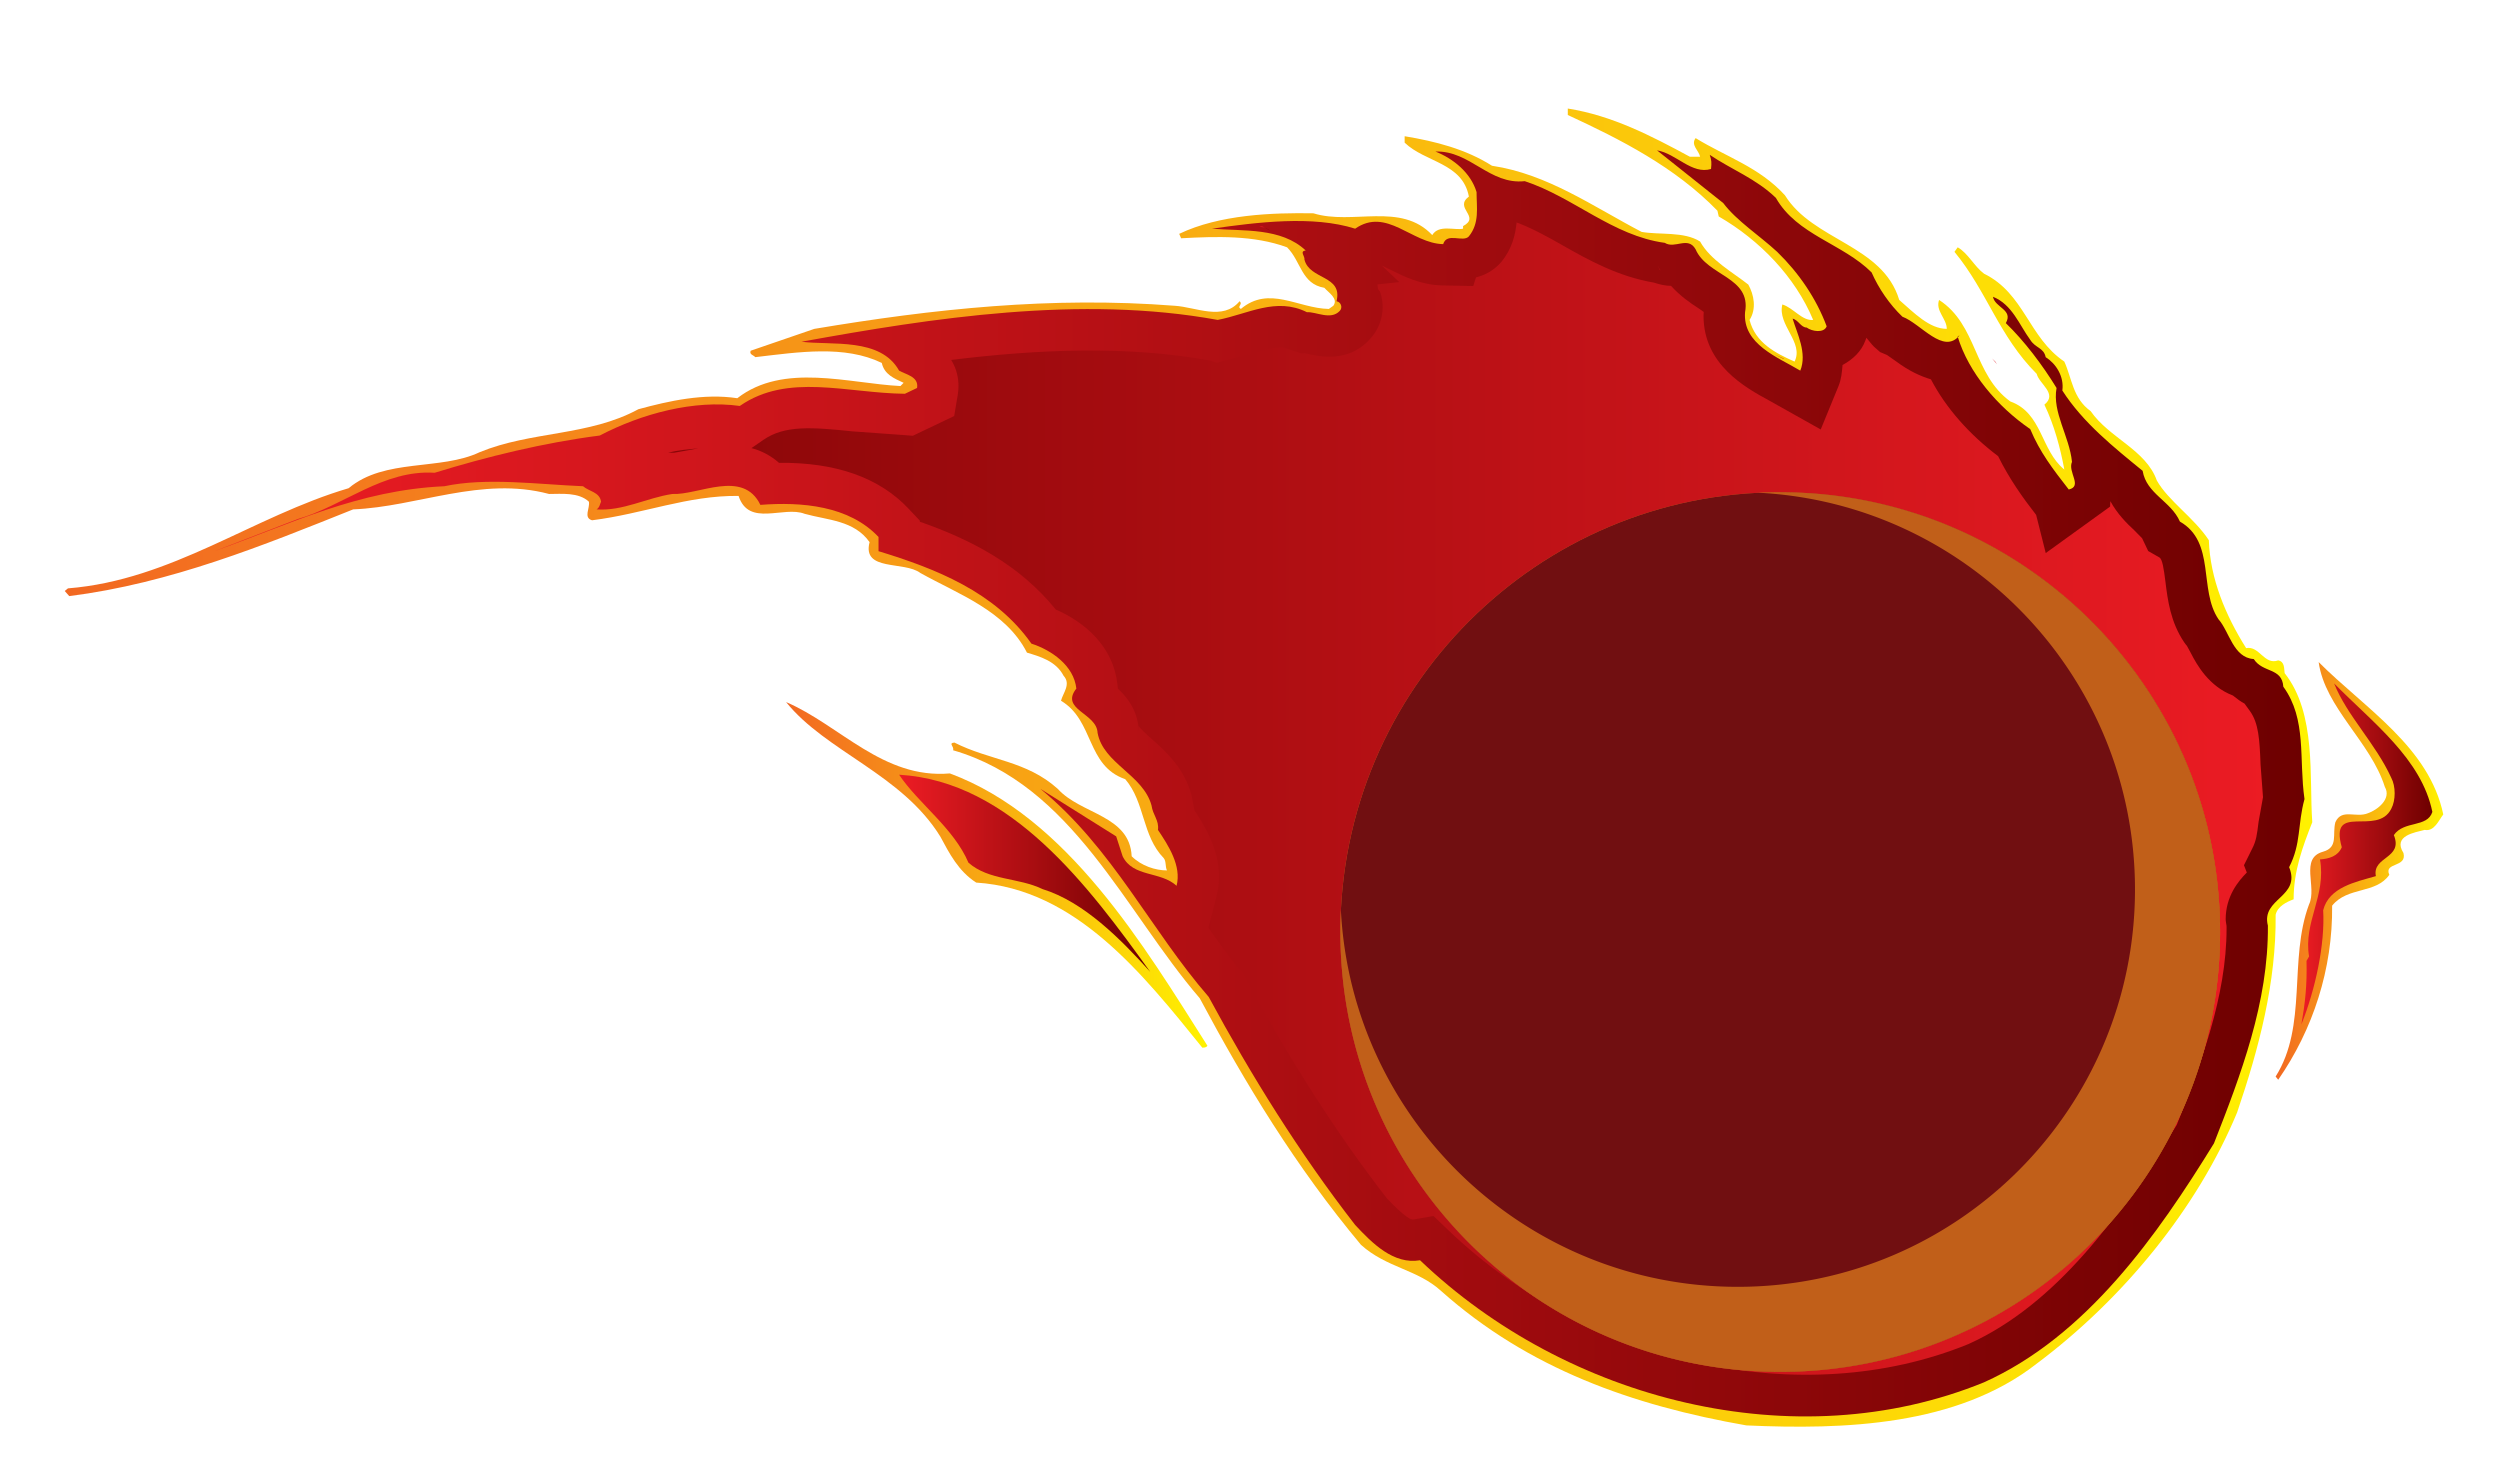
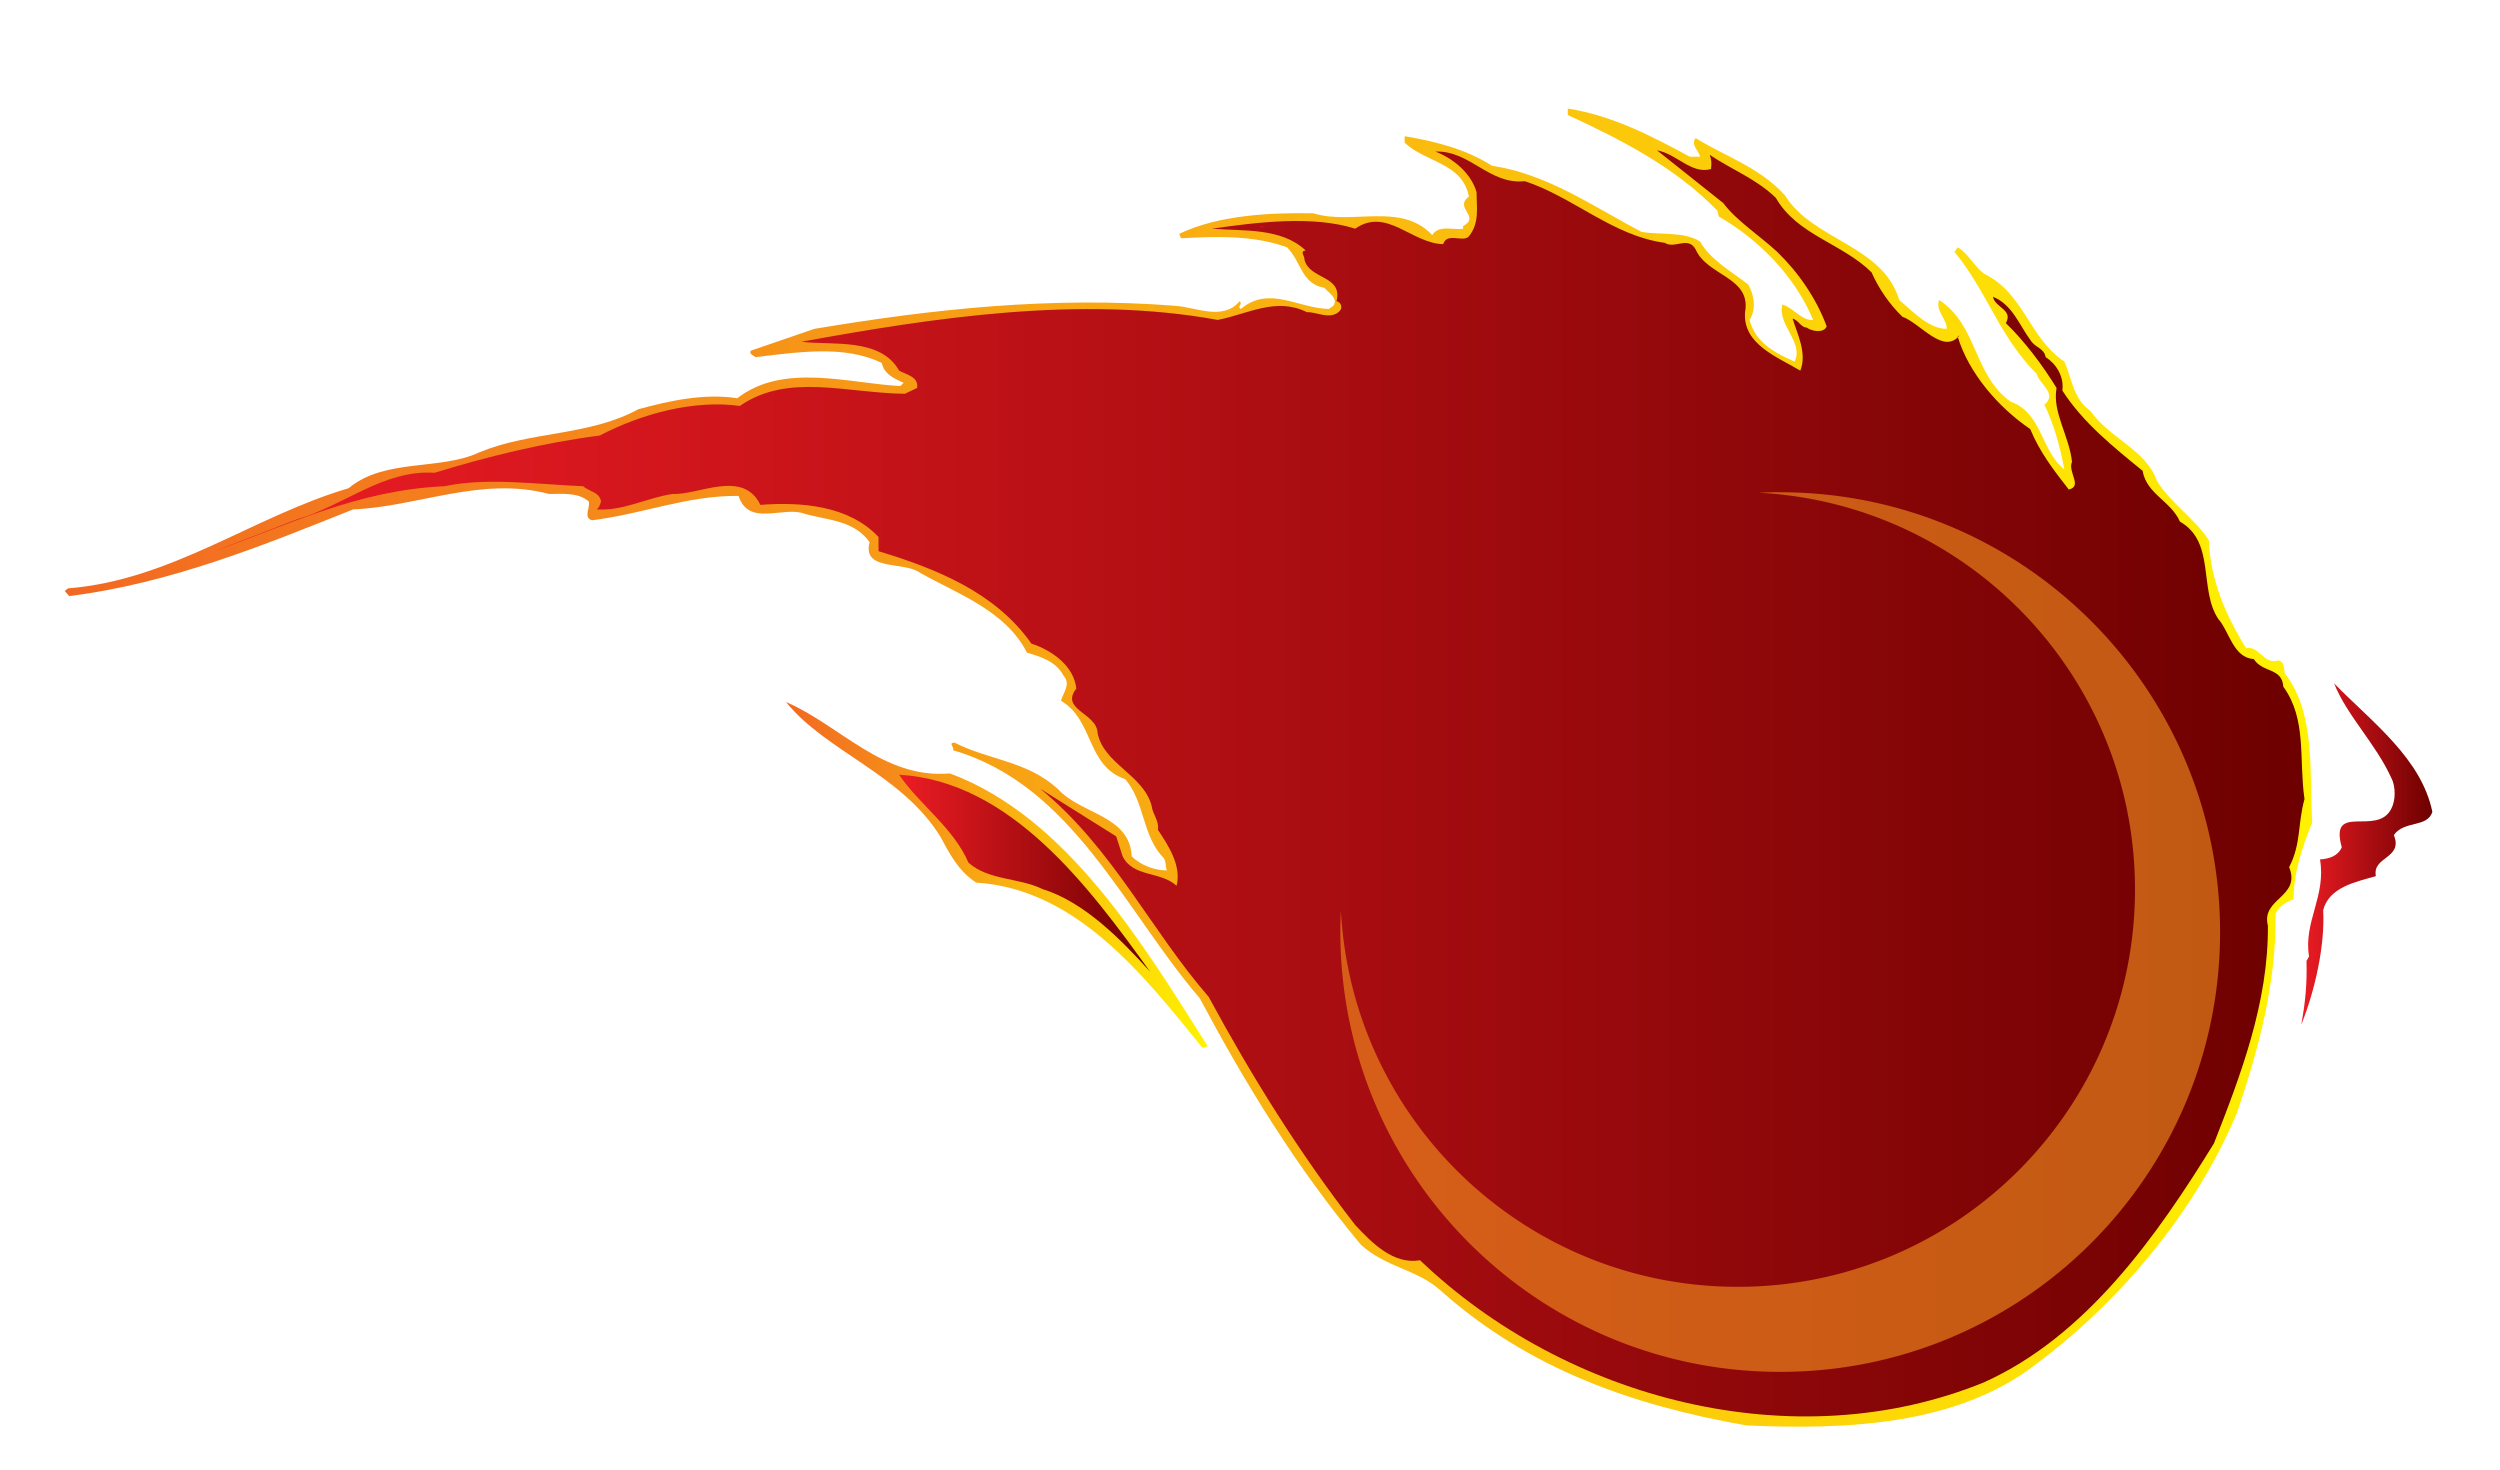
<svg xmlns="http://www.w3.org/2000/svg" viewBox="0 0 573 337">
  <linearGradient id="a" y2="175.94" gradientUnits="userSpaceOnUse" x2="232" gradientTransform="matrix(-1 0 0 1 246.84 0)" y1="175.94" x1="-283.14">
    <stop offset="0" stop-color="#fff200" />
    <stop offset="1" stop-color="#f26822" />
  </linearGradient>
  <path d="M359.34 26.359c12.071 5.583 24.58 11.926 34.297 21.939l.296 1.313c9.431 5.455 17.52 13.84 21.644 23.715-2.504.295-4.571-2.801-7.063-3.541-1.184 4.706 5.003 8.69 2.797 13.091-4.276-1.896-8.981-4.262-10.312-9.55 1.622-2.515 1.035-5.742-.286-8.1-3.533-2.792-8.688-5.603-11.05-9.864-3.68-2.357-9.273-1.479-13.396-2.21-11.039-5.742-21.487-13.249-34.302-15.163-6.037-3.828-12.953-5.594-20.021-6.768v1.47c4.715 4.567 13.245 4.567 14.724 12.361-3.532 2.654 2.791 4.559-1.332 6.769v.591c-1.905.444-5.589-1.026-7.063 1.47-7.212-7.656-18.251-2.21-27.237-4.993-9.422-.157-21.492.277-30.765 4.706l.439 1.017c8.102-.434 16.635-.73 24.288 2.072 3.246 3.235 3.246 8.385 8.543 9.282 1.031 1.166 3.246 2.487 2.062 4.115l-1.031.731c-7.068-.139-13.692-5.447-20.169 0-1.026-.592.592-1.026-.293-1.766-3.823 4.576-10.016 1.331-14.876 1.035-28.266-2.2-55.347.731-82.589 5.297L172.07 80.38c-.44.887.741 1.045 1.033 1.48 10.013-1.175 20.471-2.802 28.999 1.322.591 2.653 2.801 3.541 5.009 4.557l-.733.74c-11.786-.582-26.798-5.436-37.394 2.792-7.66-1.165-15.608.601-22.673 2.524-11.337 6.176-24.588 4.993-36.369 9.846-8.98 4.272-21.785 1.332-30.036 8.257-21.934 6.472-40.48 21.052-64.333 22.957l-.733.601 1.029 1.174c23.262-2.949 44.466-11.631 65.075-19.878 14.724-.591 29.442-7.665 44.899-3.532 2.801 0 6.774-.444 9.131 1.767.294 1.47-1.329 3.67.727 4.262 11.786-1.479 21.945-5.732 33.58-5.585 2.351 7.203 10.3 2.21 15.156 4.105 5.304 1.479 11.34 1.479 14.871 6.491-1.766 6.777 7.951 4.271 11.634 7.064 8.681 4.854 19.577 8.69 24.438 18.26 2.947.888 6.634 1.914 8.39 5.298 1.767 1.914-.147 3.975-.586 5.732 7.652 4.577 5.739 14.876 14.721 17.973 4.558 5.308 3.823 12.953 8.827 18.103.602.74.305 1.924.738 2.812-2.644 0-5.885-1.045-8.088-3.245-.441-9.431-11.64-9.578-16.938-15.449-7.212-6.491-15.612-6.491-23.696-10.615-1.478.158 0 .878-.297 1.766 27.386 7.942 39.309 36.807 56.528 56.832 10.459 19.582 22.083 38.712 36.963 56.528 5.886 5.299 12.949 5.594 18.4 10.604 20.021 17.817 43.865 26.212 69.924 30.779 22.379 1.016 48.294.138 66.545-14.147 19.879-14.876 36.811-35.621 45.933-57.562 5.015-14.718 8.986-29.742 8.838-45.339.439-1.924 2.506-2.94 4.119-3.532 0-6.481 2.065-12.065 4.276-17.669-.739-10.17 1.021-24.889-6.334-34.171-.147-1.156 0-2.635-1.47-2.922-3.245 1.156-4.277-3.402-7.359-2.811-4.715-7.507-8.246-15.893-8.543-24.732-3.384-5.159-9.272-8.986-11.927-13.692-2.505-7.064-10.892-9.708-15.163-15.894-4.124-2.958-4.271-7.507-6.036-11.354-8.239-5.584-9.127-15.588-18.399-20.146-2.21-1.627-3.68-4.715-6.037-6.046l-.74 1.035c7.512 9.125 10.161 19.286 18.843 27.968.591 2.348 4.867 4.566 1.766 7.063 2.215 4.567 3.685 10.013 4.568 14.867-5.446-4.42-5.007-12.944-12.366-15.598-8.53-6.185-7.509-17.529-16.338-23.271-.888 2.515 1.763 4.281 1.763 6.628-3.977 0-7.504-3.68-10.893-6.628-3.828-12.658-19.73-13.545-26.202-23.993-5.889-6.472-13.554-8.838-20.47-13.101-1.184 1.619.74 2.803 1.026 4.263h-2.357c-8.973-4.854-17.807-9.422-27.964-11.04v1.489z" fill="url(#a)" />
  <linearGradient id="b" y2="179.55" gradientUnits="userSpaceOnUse" x2="197.69" gradientTransform="matrix(-1 0 0 1 246.84 0)" y1="179.55" x1="-281.36">
    <stop offset="0" stop-color="#6d0000" />
    <stop offset="1" stop-color="#ed1c24" />
  </linearGradient>
  <path d="M394.96 46.532c3.097 4.115 8.399 7.508 12.365 11.188 5.003 4.854 8.987 10.734 11.345 17.067-.591 1.627-3.393 1.184-4.576.287-1.317 0-1.909-1.747-3.227-2.043 1.017 3.384 3.385 7.95 1.757 11.917-5.15-3.088-13.249-6.038-12.657-13.388 1.47-8.109-8.691-8.257-11.336-14.423-1.765-3.097-4.715 0-7.067-1.479-11.928-1.618-20.904-10.457-32.088-14.137-8.108.887-12.518-7.063-20.47-6.786 4.124 1.637 8.1 4.872 9.421 9.282 0 3.542.731 7.074-1.765 10.162-1.332 1.479-5.012-1.026-5.89 1.775-7.212-.138-12.953-8.543-20.169-3.541-9.723-3.088-22.529-1.47-32.834 0 7.219.592 15.896-.295 21.503 5.002-1.479.156-.153 1.322-.296 2.071 1.174 4.706 8.83 3.522 7.359 9.56 1.025.157 1.47 1.479.73 2.219-2.058 2.2-5.446.138-7.508.295-7.063-3.541-13.54.425-20.459 1.766-31.366-5.742-65.512-.444-95.401 5.001 6.918.878 18.103-1.036 22.377 6.62 1.472.887 4.563 1.331 4.117 3.975l-2.79 1.331c-13.399-.147-26.796-4.853-37.842 2.792-10.444-1.469-22.522 1.766-32.091 6.778-12.662 1.608-25.913 4.853-37.838 8.533-11.774-.74-20.756 7.517-31.356 10.596l-19.136 7.377c17.37-6.194 32.974-13.998 52.702-14.885 9.715-2.062 21.343-.435 31.797 0 1.329 1.183 3.831 1.331 4.126 3.542-.295.583-.295 1.312-1.035 1.765 6.035.435 11.487-2.653 17.374-3.532 6.036.296 16.195-5.742 20.175 2.497 9.42-.73 20.308.157 27.08 7.359v3.254c12.962 3.967 26.655 9.265 35.045 21.191 4.558 1.47 9.715 4.992 10.297 10.299-3.821 4.854 4.712 5.604 4.866 10.162 1.324 7.063 10.454 9.578 12.364 16.632.298 2.21 1.77 3.394 1.475 5.603 2.362 3.523 5.448 8.238 4.267 12.807-3.676-3.385-10.004-1.916-12.364-6.769l-1.477-4.559-17.363-10.891c16.628 13.684 25.171 32.239 38.568 47.688 9.712 17.956 20.759 35.781 33.569 52.266 3.971 4.262 8.834 9.126 14.871 8.091 33.571 32.1 85.974 45.655 129.26 27.977 23.549-10.604 39.747-33.718 52.705-54.771 6.18-15.744 12.509-32.377 12.36-49.897-1.617-6.333 7.66-6.481 4.873-13.406 2.787-5.445 1.899-9.707 3.518-15.606-1.321-9.125.591-18.25-4.854-25.759-.297-4.419-4.715-3.106-6.773-6.333-4.709-.287-5.597-6.325-8.095-9.135-4.571-6.758-.591-17.659-8.833-22.374-2.063-4.715-7.661-6.324-8.543-11.631-6.473-5.288-13.689-11.03-18.404-18.408.445-3.227-1.469-6.176-3.818-7.646-.453-2.21-2.365-2.062-3.54-3.977-2.497-3.393-4.124-8.098-8.543-9.864.448 2.506 4.72 2.949 2.948 6.037 4.271 4.123 8.392 9.579 11.627 14.867-1.021 5.603 2.949 11.049 3.537 16.938-1.026 2.348 2.504 5.584-.739 6.333-3.672-4.716-6.621-8.553-8.83-13.84-7.513-5.15-14.127-12.953-16.633-21.21l.443-.296c-3.688 4.577-8.838-2.653-13.11-4.262-2.94-2.801-5.445-6.472-7.063-10.152-6.625-6.619-17.086-8.552-21.94-17.085-4.558-4.41-10.156-6.48-15.158-9.865.436 1.322.436 1.775.297 3.246-4.425 1.322-7.952-3.541-12.376-4.271l15.16 12.067z" fill="url(#b)" />
  <linearGradient id="c" y2="183.04" gradientUnits="userSpaceOnUse" x2="525.71" y1="183.04" x1="46.653">
    <stop offset="0" stop-color="#6d0000" />
    <stop offset="1" stop-color="#ed1c24" />
  </linearGradient>
-   <path d="M344.02 60.133c-1.868 2.089-3.855 2.958-5.723 3.448-.26.819-.624 1.975-.624 1.975l-7.082-.134c-4.966-.097-9.039-2.155-12.016-3.656-.563-.282-1.267-.638-1.903-.93l4.039 3.819s-3.152.338-5.007.532c.065.346.094.684.125 1.022.13.3.431.481.532.794.365 1.114.541 2.256.541 3.384 0 2.806-1.101 5.533-3.152 7.581-4.863 5.215-11.455 3.718-13.938 3.153l-.67-.143 1.14.022-2.136-.042-2.833-.933c-1.678-.842-3.657-.384-8.104.948l-8.347 2.177-1.477-.508c-19.004-3.481-39.495-2.593-59.37-.144 1.319 2.131 1.672 4.281 1.672 5.964 0 .8-.078 1.494-.169 2.039l-.818 4.85-9.488 4.53-1.923-.157-11.823-.85c-9.539-.99-15.632-1.429-20.527 1.96l-2.705 1.872c2.221.578 4.366 1.66 6.312 3.375 12.99-.144 22.98 3.366 29.699 10.512l2.571 2.732v.25c11.69 4.077 22.876 9.87 31.162 20.127 6.615 2.875 13.175 8.437 14.125 17.09 0 0 .067.629.114 1.04 2.156 1.988 4.644 5.108 4.803 9.838l-.157-1.429-.019-.064c.266.647 2.009 2.201 3.16 3.226 3.119 2.774 7.388 6.574 9.057 12.741l.043.161.199 1.045-.147-.633c.072.161.327 1.492.601 3 2.288 3.438 5.637 8.825 5.637 15.227 0 1.438-.17 2.927-.563 4.453l-1.875 7.243c2.36 3.241 4.632 6.666 7.226 9.652l.679.787.494.914c10.541 19.485 21.178 36.044 32.499 50.648 4.262 4.516 5.635 4.941 6.01 4.876l4.7-.805 3.444 3.297c32.235 30.825 81.228 41.535 119.14 26.055 20.229-9.118 34.949-29.494 47.775-50.266 5.414-13.798 11.406-29.326 11.406-45.039 0-.17 0-.347-.006-.518-.051-.509-.198-1.063-.198-1.544 0-5.289 2.927-8.783 4.844-10.716-.322-.813-.655-1.673-.655-1.673l1.922-3.87c.876-1.71 1.078-3.162 1.42-6.019 0 0 .625-3.467 1.022-5.7-.172-2.325-.56-7.488-.56-7.488-.218-5.82-.453-9.527-2.456-12.288 0 0-.775-1.072-1.221-1.682-.868-.435-1.644-1.045-2.662-1.849-5.501-2.104-8.251-7.018-9.638-9.727l-.882-1.628-.278-.342-.365-.495c-3.149-4.654-3.787-9.75-4.295-13.845-.38-3.037-.702-5.215-1.396-5.612l-2.56-1.465s-1.369-2.867-1.397-2.932l-1.853-1.881c-1.651-1.525-3.806-3.656-5.424-6.615-.036.749-.064 1.244-.064 1.244l-14.746 10.646-2.201-8.746c-3.088-3.967-6.148-8.266-8.719-13.467-6.563-4.937-11.949-11.011-15.394-17.598-2.394-.726-4.974-1.882-7.969-4.111l-2.099-1.469-1.591-.676-1.411-1.248c-.623-.597-1.132-1.374-1.724-2.025-.069.181-.222.602-.222.602-.925 2.547-2.894 4.363-5.242 5.64-.139 1.599-.259 3.208-.943 4.876l-4.059 9.898-11.895-6.675c-5.303-2.89-14.964-8.164-14.964-19.337 0-.305.027-.624.037-.934l-1.202-.837c-1.82-1.165-4.197-2.801-6.282-5.132-1.207-.009-2.547-.281-3.934-.748-8.183-1.388-15.006-5.173-21.016-8.594-3.605-2.052-7.027-3.915-10.447-5.191-.29 2.883-1.04 6.026-3.56 9.142zm36.39 1.701c.042.074.131.097.177.162-.214-.393-.477-.708-.657-1.132l.48.97zm28.39 20.433s.064-.07.064-.074c-1.108-.499-1.96-.879-2.367-1.058.92.438 2.31 1.132 2.31 1.132zm48.91 1.229l-.389-.6-.73-.735 1.12 1.335zM163.78 102.22c.217-.023.441-.037.662-.056-.21.01-.44.06-.66.06zm-10.66 1.56c.196 0 1.426-.019 1.426-.019l3.719-.661c.504-.111 1.232-.231 1.85-.357-2.31.26-4.57.38-7 1.04z" fill="url(#c)" />
  <linearGradient id="d" y2="52.339" gradientUnits="userSpaceOnUse" x2="-41.832" gradientTransform="matrix(-1 0 0 1 246.84 0)" y1="52.339" x1="-44.332">
    <stop offset="0" stop-color="#6d0000" />
    <stop offset="1" stop-color="#ed1c24" />
  </linearGradient>
  <path fill="url(#d)" d="M291.17 52.857l-1.77-1.036h-.73z" />
  <linearGradient id="e" y2="84.139" gradientUnits="userSpaceOnUse" x2="-222.77" gradientTransform="matrix(-1 0 0 1 246.84 0)" y1="84.139" x1="-223.8">
    <stop offset="0" stop-color="#6d0000" />
    <stop offset="1" stop-color="#ed1c24" />
  </linearGradient>
-   <path d="M469.61 82.877l1.026 2.524-1.03-2.524z" fill="url(#e)" />
  <linearGradient id="f" y2="88.184" gradientUnits="userSpaceOnUse" x2="-224.53" gradientTransform="matrix(-1 0 0 1 246.84 0)" y1="88.184" x1="-225.27">
    <stop offset="0" stop-color="#6d0000" />
    <stop offset="1" stop-color="#ed1c24" />
  </linearGradient>
-   <path d="M471.37 87.444l.74 1.479-.74-1.479z" fill="url(#f)" />
  <linearGradient id="g" y2="199.63" gradientUnits="userSpaceOnUse" x2="-274.74" gradientTransform="matrix(-1 0 0 1 246.84 0)" y1="199.63" x1="-313.16">
    <stop offset="0" stop-color="#fff200" />
    <stop offset="1" stop-color="#f26822" />
  </linearGradient>
-   <path d="M531.44 151.78c1.47 10.457 11.917 18.27 15.163 28.569 1.618 2.792-1.767 5.307-3.829 6.028-2.795 1.184-6.041-1.166-7.505 2.07-.742 2.792.737 5.742-2.803 6.758-5.447 1.479-1.322 8.109-3.235 12.095-4.717 12.647-.292 27.82-7.656 39.441l.592.739c7.952-11.483 12.509-25.324 12.36-39.903 3.532-4.41 10.018-2.636 13.107-7.064-1.328-2.94 4.118-1.608 3.24-5.001-2.506-3.977 2.644-4.716 4.863-5.299 2.199.436 3.23-2.209 4.262-3.54-3.23-15.45-17.94-24.29-28.54-34.9z" fill="url(#g)" />
  <linearGradient id="h" y2="195.74" gradientUnits="userSpaceOnUse" x2="-280.63" gradientTransform="matrix(-1 0 0 1 246.84 0)" y1="195.74" x1="-310.66">
    <stop offset="0" stop-color="#6d0000" />
    <stop offset="1" stop-color="#ed1c24" />
  </linearGradient>
  <path d="M548.08 178.28c1.032 1.932 1.032 5.159 0 7.082-3.24 6.472-14.284-1.628-11.344 8.83-.873 2.062-2.94 2.645-4.996 2.791 1.469 8.396-3.829 14.294-2.506 22.236l-.583 1.018c.138 5.603-.3 9.577-1.184 14.59 3.235-8.1 5.445-18.409 5.002-26.202 1.326-5.308 7.513-6.492 12.078-7.814-.883-4.557 6.33-3.974 4.121-9.411 2.352-3.393 7.653-1.627 8.828-5.307-2.506-12.213-13.691-20.47-22.521-29.448 2.93 7.36 9.56 13.84 13.1 21.63z" fill="url(#h)" />
  <linearGradient id="i" y2="200.51" gradientUnits="userSpaceOnUse" x2="66.666" gradientTransform="matrix(-1 0 0 1 246.84 0)" y1="200.51" x1="-29.906">
    <stop offset="0" stop-color="#fff200" />
    <stop offset="1" stop-color="#f26822" />
  </linearGradient>
  <path d="M215.5 191.7c2.064 3.819 4.121 7.942 8.245 10.587 22.822 1.479 38.133 20.903 51.822 37.833.443 0 .884 0 1.178-.436-14.574-22.966-32.091-52.412-59.034-62.416-15.317 1.321-25.18-11.049-37.538-16.355 9.12 11.35 26.49 16.5 35.33 30.8z" fill="url(#i)" />
  <linearGradient id="j" y2="200.16" gradientUnits="userSpaceOnUse" x2="40.758" gradientTransform="matrix(-1 0 0 1 246.84 0)" y1="200.16" x1="-16.805">
    <stop offset="0" stop-color="#6d0000" />
    <stop offset="1" stop-color="#ed1c24" />
  </linearGradient>
  <path d="M221.98 197.74c4.706 4.104 11.478 3.373 16.926 6.027 9.564 2.95 17.959 11.482 24.731 18.991-13.988-19.435-31.943-43.723-57.563-45.193 4.42 6.61 12.51 12.2 15.9 20.17z" fill="url(#j)" />
  <radialGradient id="k" gradientUnits="userSpaceOnUse" cy="226.85" cx="-212.18" gradientTransform="matrix(-1 0 0 1 246.84 0)" r="112.92">
    <stop offset="0" stop-color="#fff200" />
    <stop offset="1" stop-color="#f26822" />
  </radialGradient>
-   <path d="M307.21 213.62c0-55.668 45.137-100.8 100.82-100.8 55.672 0 100.81 45.137 100.81 100.8 0 55.686-45.136 100.82-100.81 100.82-55.69 0-100.82-45.14-100.82-100.82z" fill="url(#k)" />
  <g mask="url(#l)">
-     <path d="M307.21 213.62c0-55.668 45.137-100.8 100.82-100.8 55.672 0 100.81 45.137 100.81 100.8 0 55.686-45.136 100.82-100.81 100.82-55.69 0-100.82-45.14-100.82-100.82z" fill="#710F11" />
+     <path d="M307.21 213.62z" fill="#710F11" />
  </g>
  <path opacity=".6" d="M408.03 112.81c-1.672 0-3.334.043-4.985.124 48.073 2.479 86.295 42.246 86.295 90.934 0 50.301-40.771 91.072-91.06 91.072-48.698 0-88.467-38.222-90.945-86.308a101.667 101.667 0 00-.124 4.983c0 55.686 45.137 100.82 100.82 100.82 55.672 0 100.81-45.137 100.81-100.82-.02-55.65-45.15-100.79-100.82-100.79z" fill="#F7941E" />
</svg>